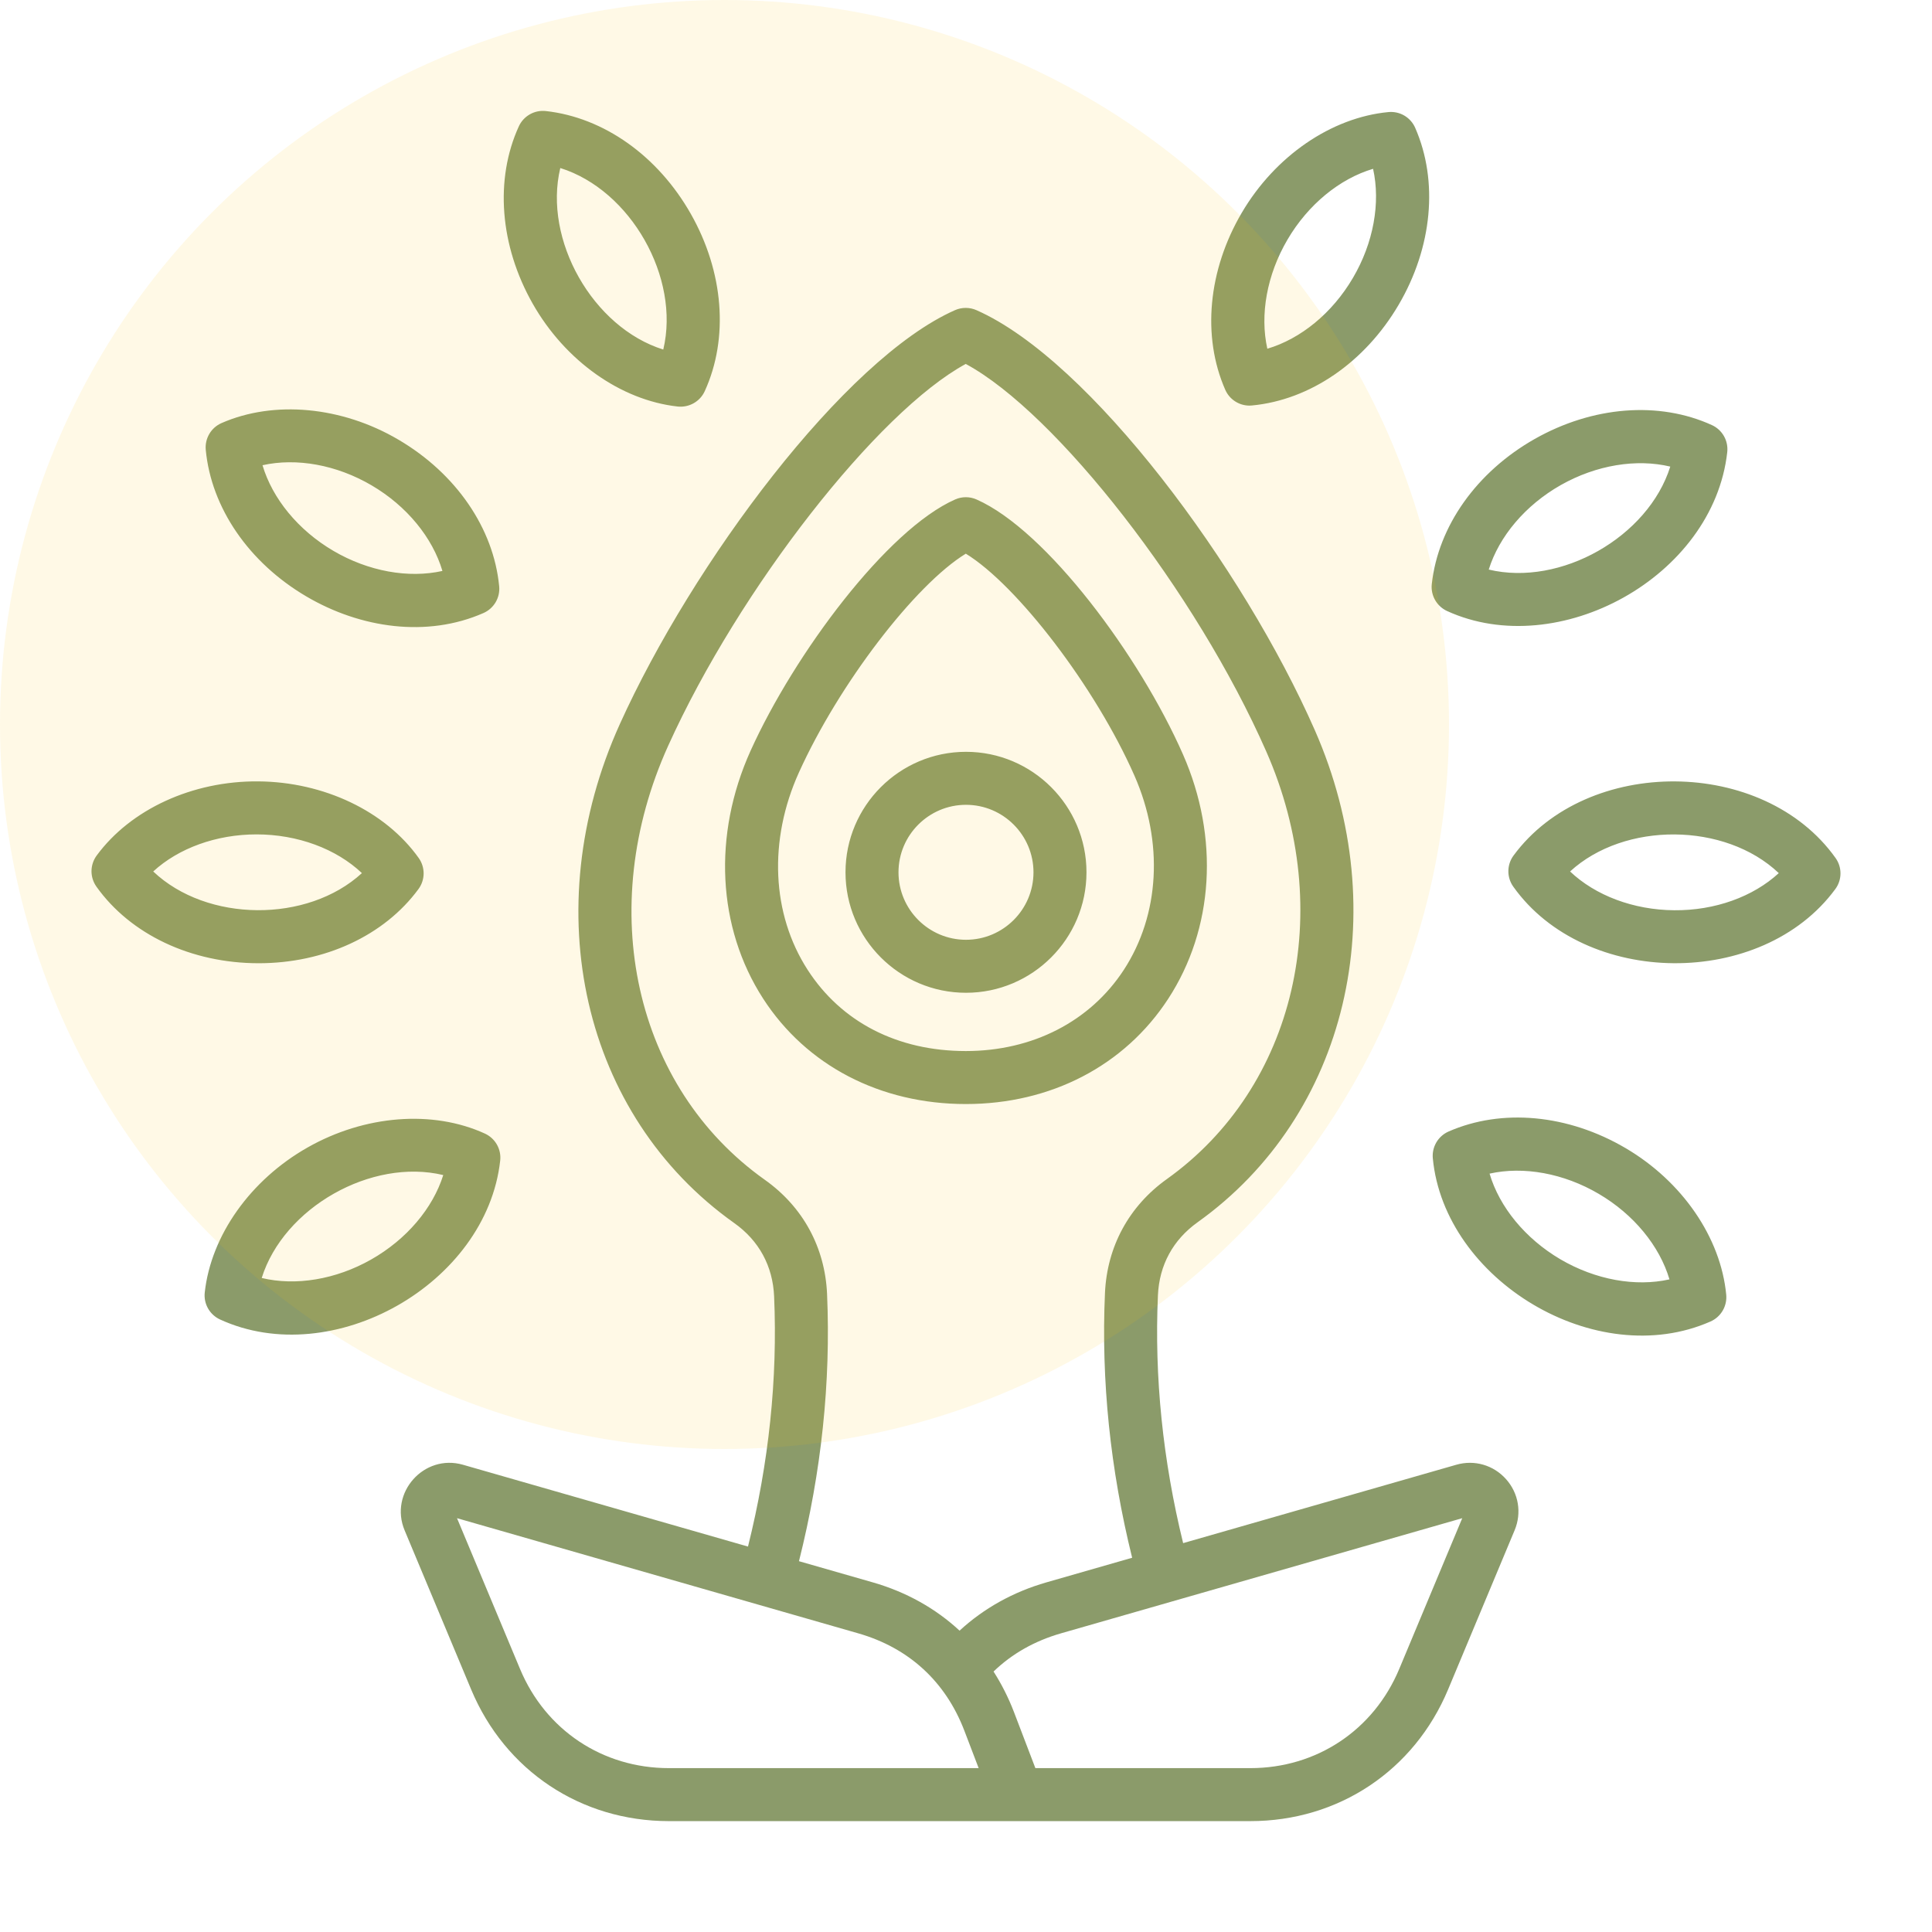
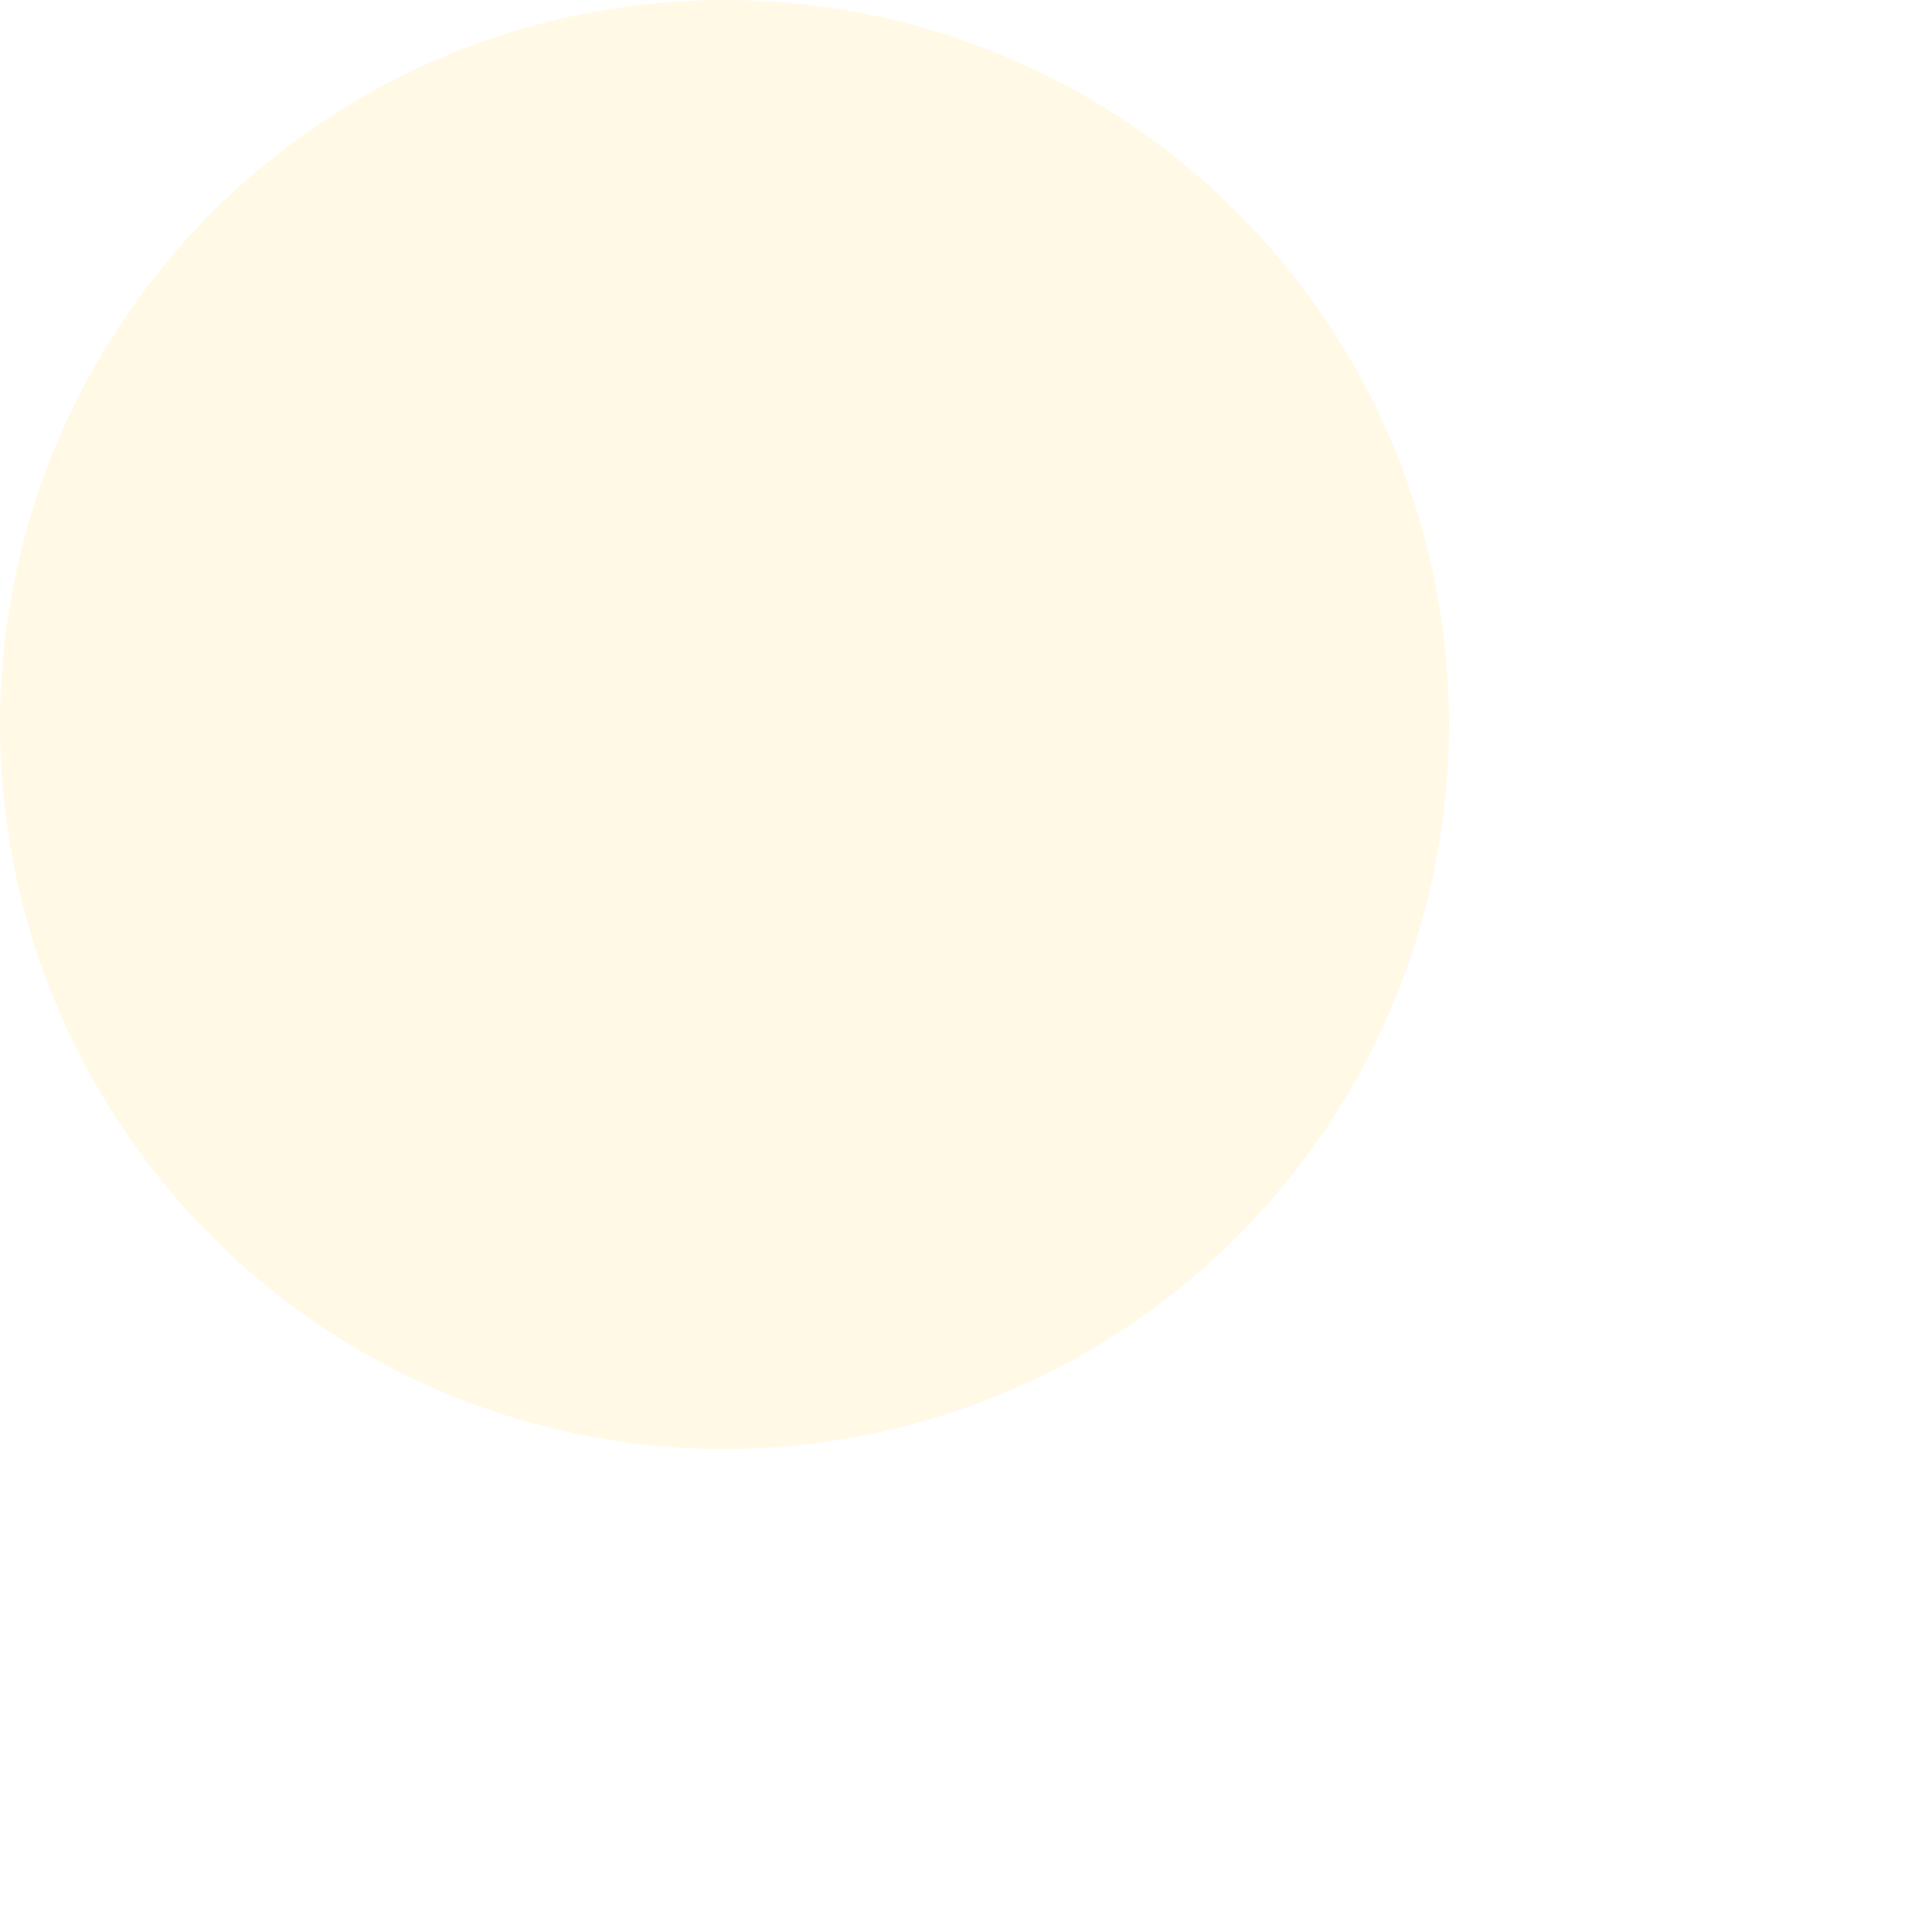
<svg xmlns="http://www.w3.org/2000/svg" width="100" height="100" viewBox="0 0 100 100" fill="none">
-   <path fill-rule="evenodd" clip-rule="evenodd" d="M46.506 45.15C46.506 43.224 48.074 41.657 49.999 41.657C51.925 41.657 53.493 43.224 53.493 45.15C53.493 47.076 51.925 48.643 49.999 48.643C48.074 48.643 46.506 47.076 46.506 45.15ZM56.236 45.15C56.236 41.711 53.438 38.914 49.999 38.914C46.561 38.914 43.763 41.711 43.763 45.15C43.763 48.588 46.561 51.386 49.999 51.386C53.438 51.386 56.236 48.588 56.236 45.15ZM72.423 86.388C71.1 89.552 68.147 91.518 64.718 91.518H53.591L52.478 88.603C52.198 87.874 51.846 87.176 51.426 86.518C52.378 85.6 53.547 84.935 54.921 84.54L75.686 78.581L72.423 86.388ZM34.623 91.518C31.192 91.518 28.24 89.552 26.918 86.388L23.655 78.581L44.418 84.54C47.041 85.291 48.941 87.036 49.916 89.583L50.655 91.518H34.623V91.518ZM42.809 66.982C43.007 71.546 42.516 76.189 41.355 80.807L45.175 81.903C46.907 82.4 48.425 83.251 49.667 84.402C50.916 83.25 52.445 82.395 54.163 81.903L58.6 80.629C57.467 76.053 56.991 71.451 57.193 66.924C57.301 64.523 58.437 62.429 60.395 61.03C67.063 56.268 69.18 47.165 65.542 38.897C61.913 30.644 54.676 21.368 49.987 18.837C45.431 21.311 38.273 30.444 34.582 38.607C30.773 47.034 32.83 56.269 39.588 61.067C41.56 62.465 42.704 64.566 42.809 66.982ZM75.379 75.815L61.239 79.872C60.187 75.583 59.745 71.276 59.934 67.046C60.003 65.483 60.715 64.173 61.99 63.262C69.725 57.735 72.22 47.264 68.054 37.792C64.362 29.398 56.443 18.659 50.539 16.053C50.365 15.976 50.176 15.937 49.986 15.937C49.795 15.937 49.607 15.976 49.432 16.053C43.705 18.58 35.839 29.169 32.084 37.475C27.724 47.115 30.159 57.735 38.001 63.303C39.285 64.213 40 65.529 40.068 67.101C40.254 71.369 39.797 75.718 38.716 80.05L23.962 75.815C21.944 75.235 20.133 77.271 20.942 79.208L24.386 87.445C26.143 91.65 30.065 94.261 34.623 94.261H64.718C69.274 94.261 73.196 91.65 74.954 87.445L78.396 79.208C78.773 78.307 78.605 77.292 77.954 76.562C77.304 75.832 76.316 75.545 75.379 75.815ZM41.803 50.198C43.551 52.908 46.459 54.402 49.992 54.402C53.445 54.402 56.424 52.871 58.166 50.204C60.027 47.352 60.234 43.595 58.721 40.153C56.708 35.578 52.65 30.285 49.99 28.658C47.379 30.255 43.434 35.379 41.351 39.985C39.767 43.489 39.936 47.306 41.803 50.198ZM60.462 51.704C62.833 48.072 63.12 43.343 61.232 39.051C58.998 33.968 54.17 27.452 50.545 25.852C50.371 25.775 50.182 25.735 49.992 25.735C49.801 25.735 49.612 25.775 49.438 25.852C45.92 27.405 41.124 33.83 38.851 38.856C36.883 43.212 37.123 48.006 39.497 51.684C41.737 55.153 45.561 57.145 49.992 57.145C54.389 57.145 58.208 55.161 60.462 51.704ZM29.001 8.697C32.65 9.839 35.218 14.377 34.331 18.093C30.685 16.952 28.108 12.41 29.001 8.697ZM35.078 21.042C32.125 20.715 29.25 18.674 27.571 15.716C25.868 12.713 25.601 9.285 26.854 6.541C26.974 6.278 27.174 6.06 27.425 5.918C27.676 5.775 27.966 5.716 28.253 5.748C31.251 6.08 34.056 8.07 35.758 11.073C37.461 14.076 37.73 17.505 36.477 20.248C36.229 20.791 35.66 21.104 35.078 21.042ZM19.238 25.124C21.057 26.192 22.388 27.825 22.9 29.552C21.143 29.945 19.068 29.577 17.25 28.509C15.431 27.44 14.1 25.806 13.587 24.08C15.345 23.687 17.419 24.055 19.238 25.124ZM15.859 30.873C12.884 29.125 10.935 26.289 10.65 23.287C10.623 22.999 10.687 22.71 10.833 22.461C10.979 22.212 11.2 22.015 11.465 21.899C14.185 20.707 17.697 21.034 20.628 22.76C23.604 24.508 25.551 27.344 25.837 30.345C25.865 30.633 25.801 30.921 25.655 31.17C25.508 31.419 25.287 31.615 25.023 31.731C22.107 33.013 18.663 32.522 15.859 30.873ZM19.211 65.192C17.377 66.233 15.297 66.57 13.546 66.148C14.686 62.503 19.227 59.93 22.943 60.821C22.405 62.538 21.047 64.151 19.211 65.192ZM25.89 60.072C25.184 66.458 17.216 70.969 11.389 68.296C11.127 68.175 10.909 67.975 10.767 67.724C10.625 67.473 10.566 67.183 10.598 66.896C10.923 63.945 12.964 61.068 15.924 59.391C18.88 57.714 22.395 57.438 25.098 58.674C25.36 58.794 25.578 58.993 25.721 59.245C25.863 59.496 25.922 59.785 25.89 60.072ZM80.761 65.178C78.944 64.107 77.611 62.475 77.1 60.747C78.856 60.355 80.93 60.724 82.75 61.793C84.569 62.86 85.9 64.494 86.411 66.22C84.654 66.615 82.581 66.245 80.761 65.178ZM84.141 59.427C87.073 61.15 89.067 64.056 89.349 67.014C89.376 67.302 89.312 67.59 89.166 67.839C89.02 68.088 88.799 68.285 88.535 68.401C82.613 71.01 74.763 66.26 74.162 59.954C74.135 59.667 74.199 59.379 74.345 59.13C74.491 58.881 74.712 58.684 74.976 58.568C77.738 57.357 81.165 57.677 84.141 59.427ZM86.653 47.114C84.542 47.098 82.573 46.347 81.267 45.107C84.087 42.52 89.291 42.555 92.069 45.192C90.744 46.412 88.769 47.134 86.653 47.114ZM95.009 44.411C95.177 44.646 95.266 44.928 95.263 45.217C95.261 45.505 95.168 45.786 94.996 46.018C91.193 51.192 82.046 51.121 78.326 45.891C78.159 45.656 78.07 45.374 78.073 45.085C78.075 44.796 78.168 44.516 78.34 44.283C82.146 39.116 91.284 39.174 95.009 44.411ZM80.786 25.107C82.623 24.067 84.702 23.732 86.453 24.151C85.31 27.796 80.774 30.372 77.057 29.481C77.595 27.761 78.952 26.148 80.786 25.107ZM74.901 31.627C74.639 31.507 74.421 31.307 74.279 31.056C74.137 30.805 74.077 30.515 74.109 30.229C74.441 27.231 76.432 24.425 79.434 22.722C82.437 21.02 85.867 20.751 88.611 22.004C88.873 22.124 89.091 22.325 89.233 22.576C89.374 22.827 89.434 23.116 89.402 23.403C88.681 29.879 80.644 34.251 74.901 31.627ZM66.642 12.399C67.71 10.581 69.344 9.25 71.07 8.738C71.463 10.495 71.095 12.571 70.025 14.388C68.957 16.208 67.325 17.538 65.597 18.05C65.204 16.293 65.572 14.219 66.642 12.399ZM64.672 20.994C64.406 20.994 64.145 20.916 63.923 20.77C63.7 20.625 63.525 20.417 63.418 20.173C62.207 17.412 62.527 13.986 64.276 11.009C65.999 8.079 68.906 6.082 71.864 5.801C72.151 5.773 72.44 5.837 72.689 5.983C72.938 6.13 73.135 6.351 73.25 6.616C74.46 9.377 74.14 12.803 72.392 15.779C70.644 18.754 67.808 20.702 64.804 20.987C64.76 20.993 64.716 20.994 64.672 20.994ZM13.277 43.188C15.407 43.188 17.407 43.936 18.732 45.192C15.909 47.786 10.708 47.744 7.931 45.107C9.24 43.903 11.194 43.188 13.277 43.188ZM13.389 49.857C9.906 49.857 6.756 48.374 4.99 45.891C4.823 45.655 4.734 45.373 4.736 45.085C4.739 44.796 4.832 44.516 5.003 44.283C6.763 41.889 9.963 40.415 13.368 40.444C16.767 40.47 19.95 41.989 21.673 44.411C21.84 44.646 21.929 44.928 21.927 45.217C21.924 45.505 21.831 45.786 21.66 46.018C19.89 48.426 16.803 49.857 13.389 49.857Z" fill="#8B9B6A" />
  <circle cx="37.5" cy="37.5" r="37.5" fill="#FFC502" fill-opacity="0.1" />
</svg>